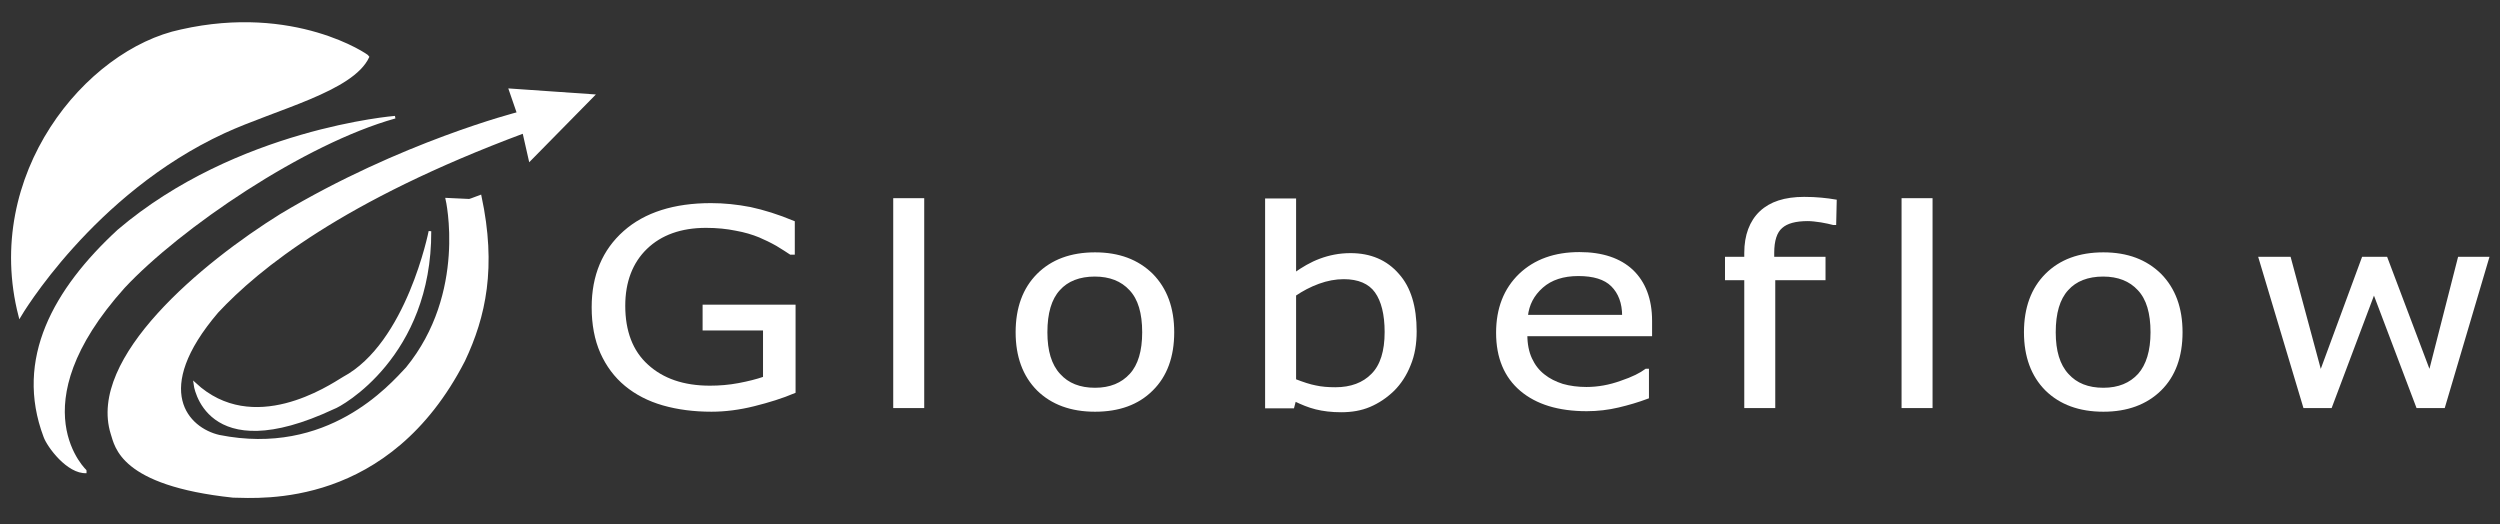
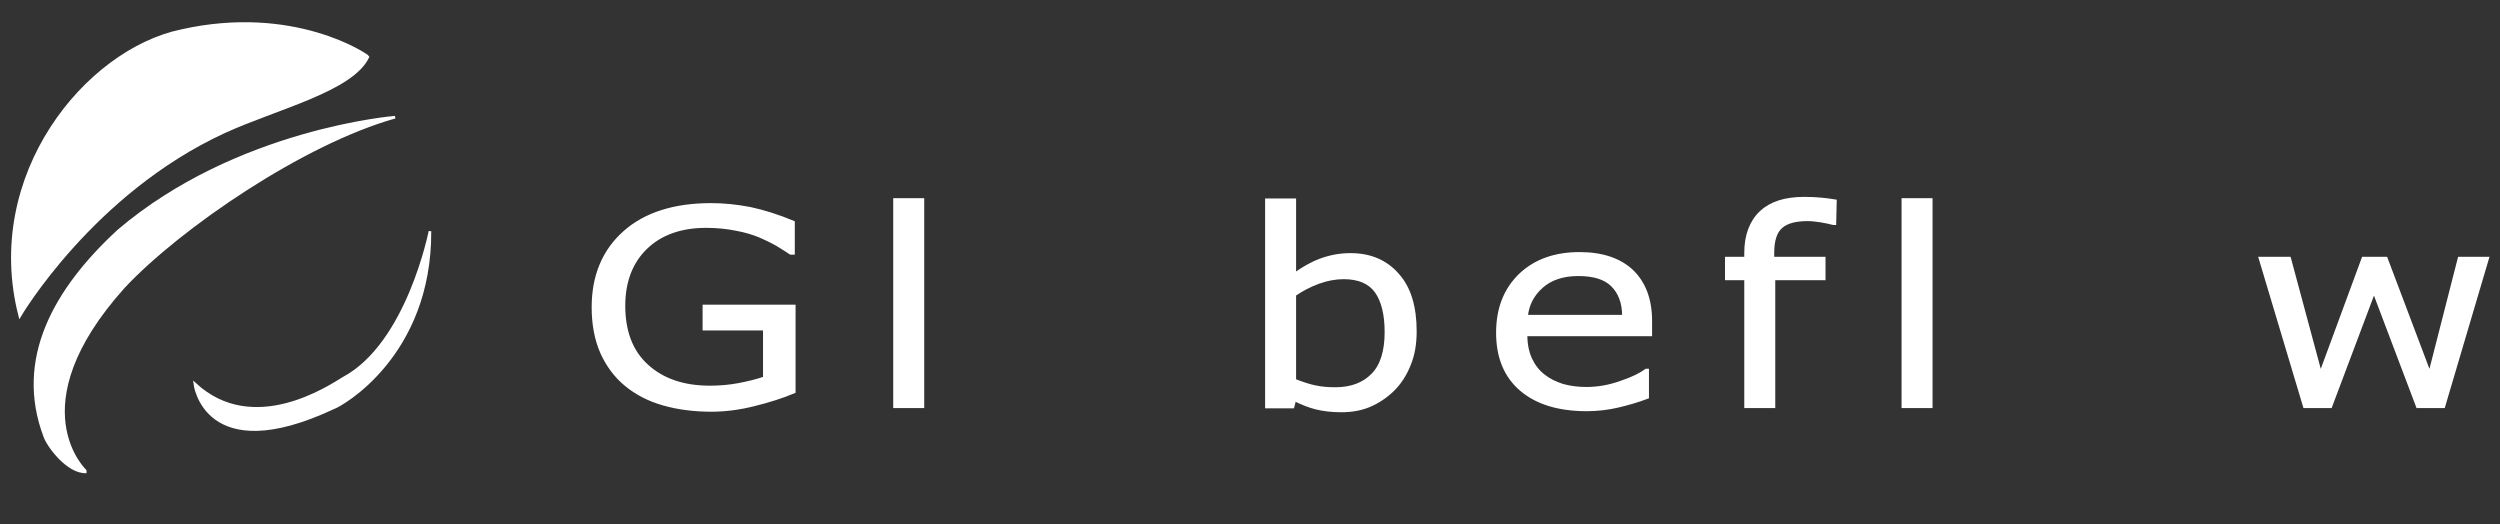
<svg xmlns="http://www.w3.org/2000/svg" version="1.1" id="Layer_1" x="0px" y="0px" viewBox="0 0 960 201.4" enable-background="new 0 0 960 201.4" xml:space="preserve">
  <rect x="0" y="0" width="960" height="201.4" fill="#333333" stroke="none" />
  <g>
    <path fill="#FFFFFF" stroke="#FFFFFF" stroke-miterlimit="10" d="M7.6,121.3c0,0,27.7-47.2,78.4-70.6c20-9.2,49.3-16,55.3-28.9   C141.1,21.3,113,2,69.6,11.8C33.2,19.4-6.3,67.3,7.6,121.3z" />
    <path fill="#FFFFFF" stroke="#FFFFFF" stroke-miterlimit="10" d="M151.7,45c0,0-60.6,4.8-106.2,43.6C21,111.2,6,137.9,17.2,167.6   c1.3,3.7,8.9,14,16,13.6c-0.2,0-27.2-24.8,14.3-71C69,87.2,116.6,54.8,151.7,45z" />
-     <path fill="#FFFFFF" stroke="#FFFFFF" stroke-miterlimit="10" d="M201.1,50.7l2.4,10.6l24.2-24.6l-31.8-2.2l3.1,9   c0,0-44.9,11.4-91.1,39.1C78,101.2,34,137.6,43,166.5c1.6,4.8,3.3,19.5,46.5,24.1c10.6,0.2,59.7,4.1,88.6-52.2   c8-16.9,12.1-35.8,6.3-63c-3.3,1.3-4.2,1.5-4.2,1.5l-8.6-0.4c0,0,8.3,36-15.3,64.9c-6.4,6.8-30.3,34.5-72.2,26.1   c-12.1-2.8-26.5-17.6-0.7-47.8C99.1,102.9,131.3,76.7,201.1,50.7z" />
    <path fill="#FFFFFF" stroke="#FFFFFF" stroke-miterlimit="10" d="M165.1,88.8c0,0-8.5,43.2-33.2,56.4c-5.4,3.3-34.7,23-57.1,2.2   c0,0,3.8,32.4,53.3,9.2C130.9,155.7,165.3,136.6,165.1,88.8z" />
  </g>
  <g>
    <path fill="#FFFFFF" stroke="#FFFFFF" stroke-miterlimit="10" d="M305,150.5c-4.7,2-9.9,3.6-15.5,5c-5.6,1.4-11.1,2.1-16.3,2.1   c-6.7,0-12.9-0.8-18.5-2.4c-5.6-1.6-10.4-4.1-14.4-7.4c-4-3.3-7.1-7.5-9.3-12.4c-2.2-5-3.3-10.8-3.3-17.4   c0-12.2,4.1-21.8,12.1-28.9c8-7.1,19.2-10.6,33.2-10.6c5,0,9.9,0.5,15.1,1.5c5.1,1.1,10.6,2.8,16.6,5.3v12h-1.1   c-1.2-0.8-2.9-1.9-5.2-3.3c-2.3-1.3-4.6-2.4-6.7-3.3c-2.7-1.1-5.7-2-9.1-2.6c-3.4-0.7-7.2-1.1-11.5-1.1c-9.7,0-17.4,2.8-23,8.2   c-5.6,5.4-8.5,12.9-8.5,22.2c0,9.8,2.9,17.6,8.9,23c5.9,5.4,13.9,8.2,24.1,8.2c3.7,0,7.4-0.3,11.1-1c3.7-0.7,6.9-1.5,9.8-2.5v-18.7   h-23.2v-8.9H305V150.5z" />
    <path fill="#FFFFFF" stroke="#FFFFFF" stroke-miterlimit="10" d="M354.4,156.2h-10.9V76.6h10.9V156.2z" />
-     <path fill="#FFFFFF" stroke="#FFFFFF" stroke-miterlimit="10" d="M450.4,127.6c0,9.3-2.7,16.7-8.1,22c-5.4,5.4-12.7,8-21.8,8   c-9.2,0-16.5-2.7-21.9-8c-5.4-5.4-8.1-12.8-8.1-22c0-9.3,2.7-16.7,8.1-22.1c5.4-5.4,12.7-8.1,21.9-8.1c9.1,0,16.3,2.7,21.8,8.1   C447.7,111,450.4,118.3,450.4,127.6z M439.1,127.6c0-7.4-1.6-12.9-5-16.5c-3.3-3.6-7.9-5.4-13.7-5.4c-5.9,0-10.6,1.8-13.8,5.4   c-3.3,3.6-4.9,9.1-4.9,16.5c0,7.2,1.6,12.6,5,16.3c3.3,3.7,7.9,5.5,13.8,5.5c5.9,0,10.4-1.9,13.7-5.5   C437.5,140.3,439.1,134.8,439.1,127.6z" />
    <path fill="#FFFFFF" stroke="#FFFFFF" stroke-miterlimit="10" d="M543.5,127.2c0,4.8-0.7,9.1-2.3,12.9c-1.5,3.8-3.6,7-6.2,9.6   c-2.8,2.7-5.8,4.7-9.1,6.1c-3.3,1.4-6.9,2-10.9,2c-3.7,0-6.9-0.4-9.7-1.1c-2.8-0.7-5.4-1.8-8.1-3.1l-0.7,2.7h-10.2V76.7h10.9v28.5   c3.1-2.2,6.3-4.1,9.8-5.4s7.3-2.1,11.6-2.1c7.6,0,13.7,2.6,18.2,7.8C541.3,110.5,543.5,117.8,543.5,127.2z M532.2,127.5   c0-6.8-1.3-12-3.8-15.5c-2.5-3.5-6.7-5.3-12.4-5.3c-3.2,0-6.4,0.6-9.7,1.8c-3.3,1.2-6.3,2.8-9.1,4.7v32.8c3.1,1.2,5.8,2.1,8,2.5   c2.2,0.5,4.8,0.7,7.6,0.7c6,0,10.8-1.8,14.2-5.3C530.5,140.4,532.2,134.9,532.2,127.5z" />
    <path fill="#FFFFFF" stroke="#FFFFFF" stroke-miterlimit="10" d="M633.9,128.6h-47.9c0,3.5,0.6,6.6,1.8,9.2c1.2,2.6,2.8,4.7,5,6.4   c2,1.6,4.4,2.8,7.2,3.7c2.8,0.8,5.9,1.2,9.2,1.2c4.4,0,8.9-0.8,13.3-2.4c4.5-1.5,7.6-3.1,9.6-4.6h0.6v10.5   c-3.7,1.4-7.5,2.5-11.3,3.4c-3.8,0.9-7.9,1.4-12.1,1.4c-10.8,0-19.2-2.6-25.2-7.7c-6-5.1-9.1-12.4-9.1-21.9   c0-9.3,2.9-16.7,8.7-22.3c5.8-5.5,13.4-8.2,22.8-8.2c8.8,0,15.5,2.3,20.2,6.7c4.7,4.5,7.2,10.9,7.2,19.2L633.9,128.6L633.9,128.6z    M623.4,121.3c0-5-1.5-8.9-4.3-11.7c-2.8-2.8-7.2-4.1-13-4.1s-10.5,1.5-14,4.6s-5.4,6.8-5.9,11.3H623.4z" />
    <path fill="#FFFFFF" stroke="#FFFFFF" stroke-miterlimit="10" d="M704.6,85.9H704c-1.2-0.3-2.8-0.7-4.7-1c-2-0.3-3.7-0.5-5.1-0.5   c-4.7,0-8.1,0.9-10.2,2.8c-2.1,1.8-3.2,5.1-3.2,9.9v2h19.7v8h-19.3v49.1h-10.9v-49.1h-7.4v-8h7.4v-2c0-6.7,2-12,5.8-15.6   c3.8-3.6,9.3-5.4,16.7-5.4c2.4,0,4.6,0.1,6.6,0.3c2,0.2,3.7,0.4,5.4,0.7L704.6,85.9L704.6,85.9z" />
    <path fill="#FFFFFF" stroke="#FFFFFF" stroke-miterlimit="10" d="M741.6,156.2h-10.9V76.6h10.9V156.2z" />
-     <path fill="#FFFFFF" stroke="#FFFFFF" stroke-miterlimit="10" d="M837.6,127.6c0,9.3-2.7,16.7-8.1,22s-12.7,8-21.8,8   c-9.2,0-16.5-2.7-21.9-8c-5.4-5.4-8.1-12.8-8.1-22c0-9.3,2.7-16.7,8.1-22.1c5.4-5.4,12.7-8.1,21.9-8.1c9.1,0,16.3,2.7,21.8,8.1   C834.9,111,837.6,118.3,837.6,127.6z M826.3,127.6c0-7.4-1.6-12.9-5-16.5c-3.3-3.6-7.9-5.4-13.7-5.4c-5.9,0-10.6,1.8-13.8,5.4   c-3.3,3.6-4.9,9.1-4.9,16.5c0,7.2,1.6,12.6,5,16.3c3.3,3.7,7.9,5.5,13.8,5.5c5.9,0,10.4-1.9,13.7-5.5   C824.6,140.3,826.3,134.8,826.3,127.6z" />
    <path fill="#FFFFFF" stroke="#FFFFFF" stroke-miterlimit="10" d="M955.3,99.1l-16.9,57.1h-10.1l-16.7-44.1L895,156.2h-10.1   l-17.1-57.1h11.4l11.9,44.2l16.3-44.2h8.9l16.7,44.2l11.3-44.2L955.3,99.1L955.3,99.1z" />
  </g>
</svg>